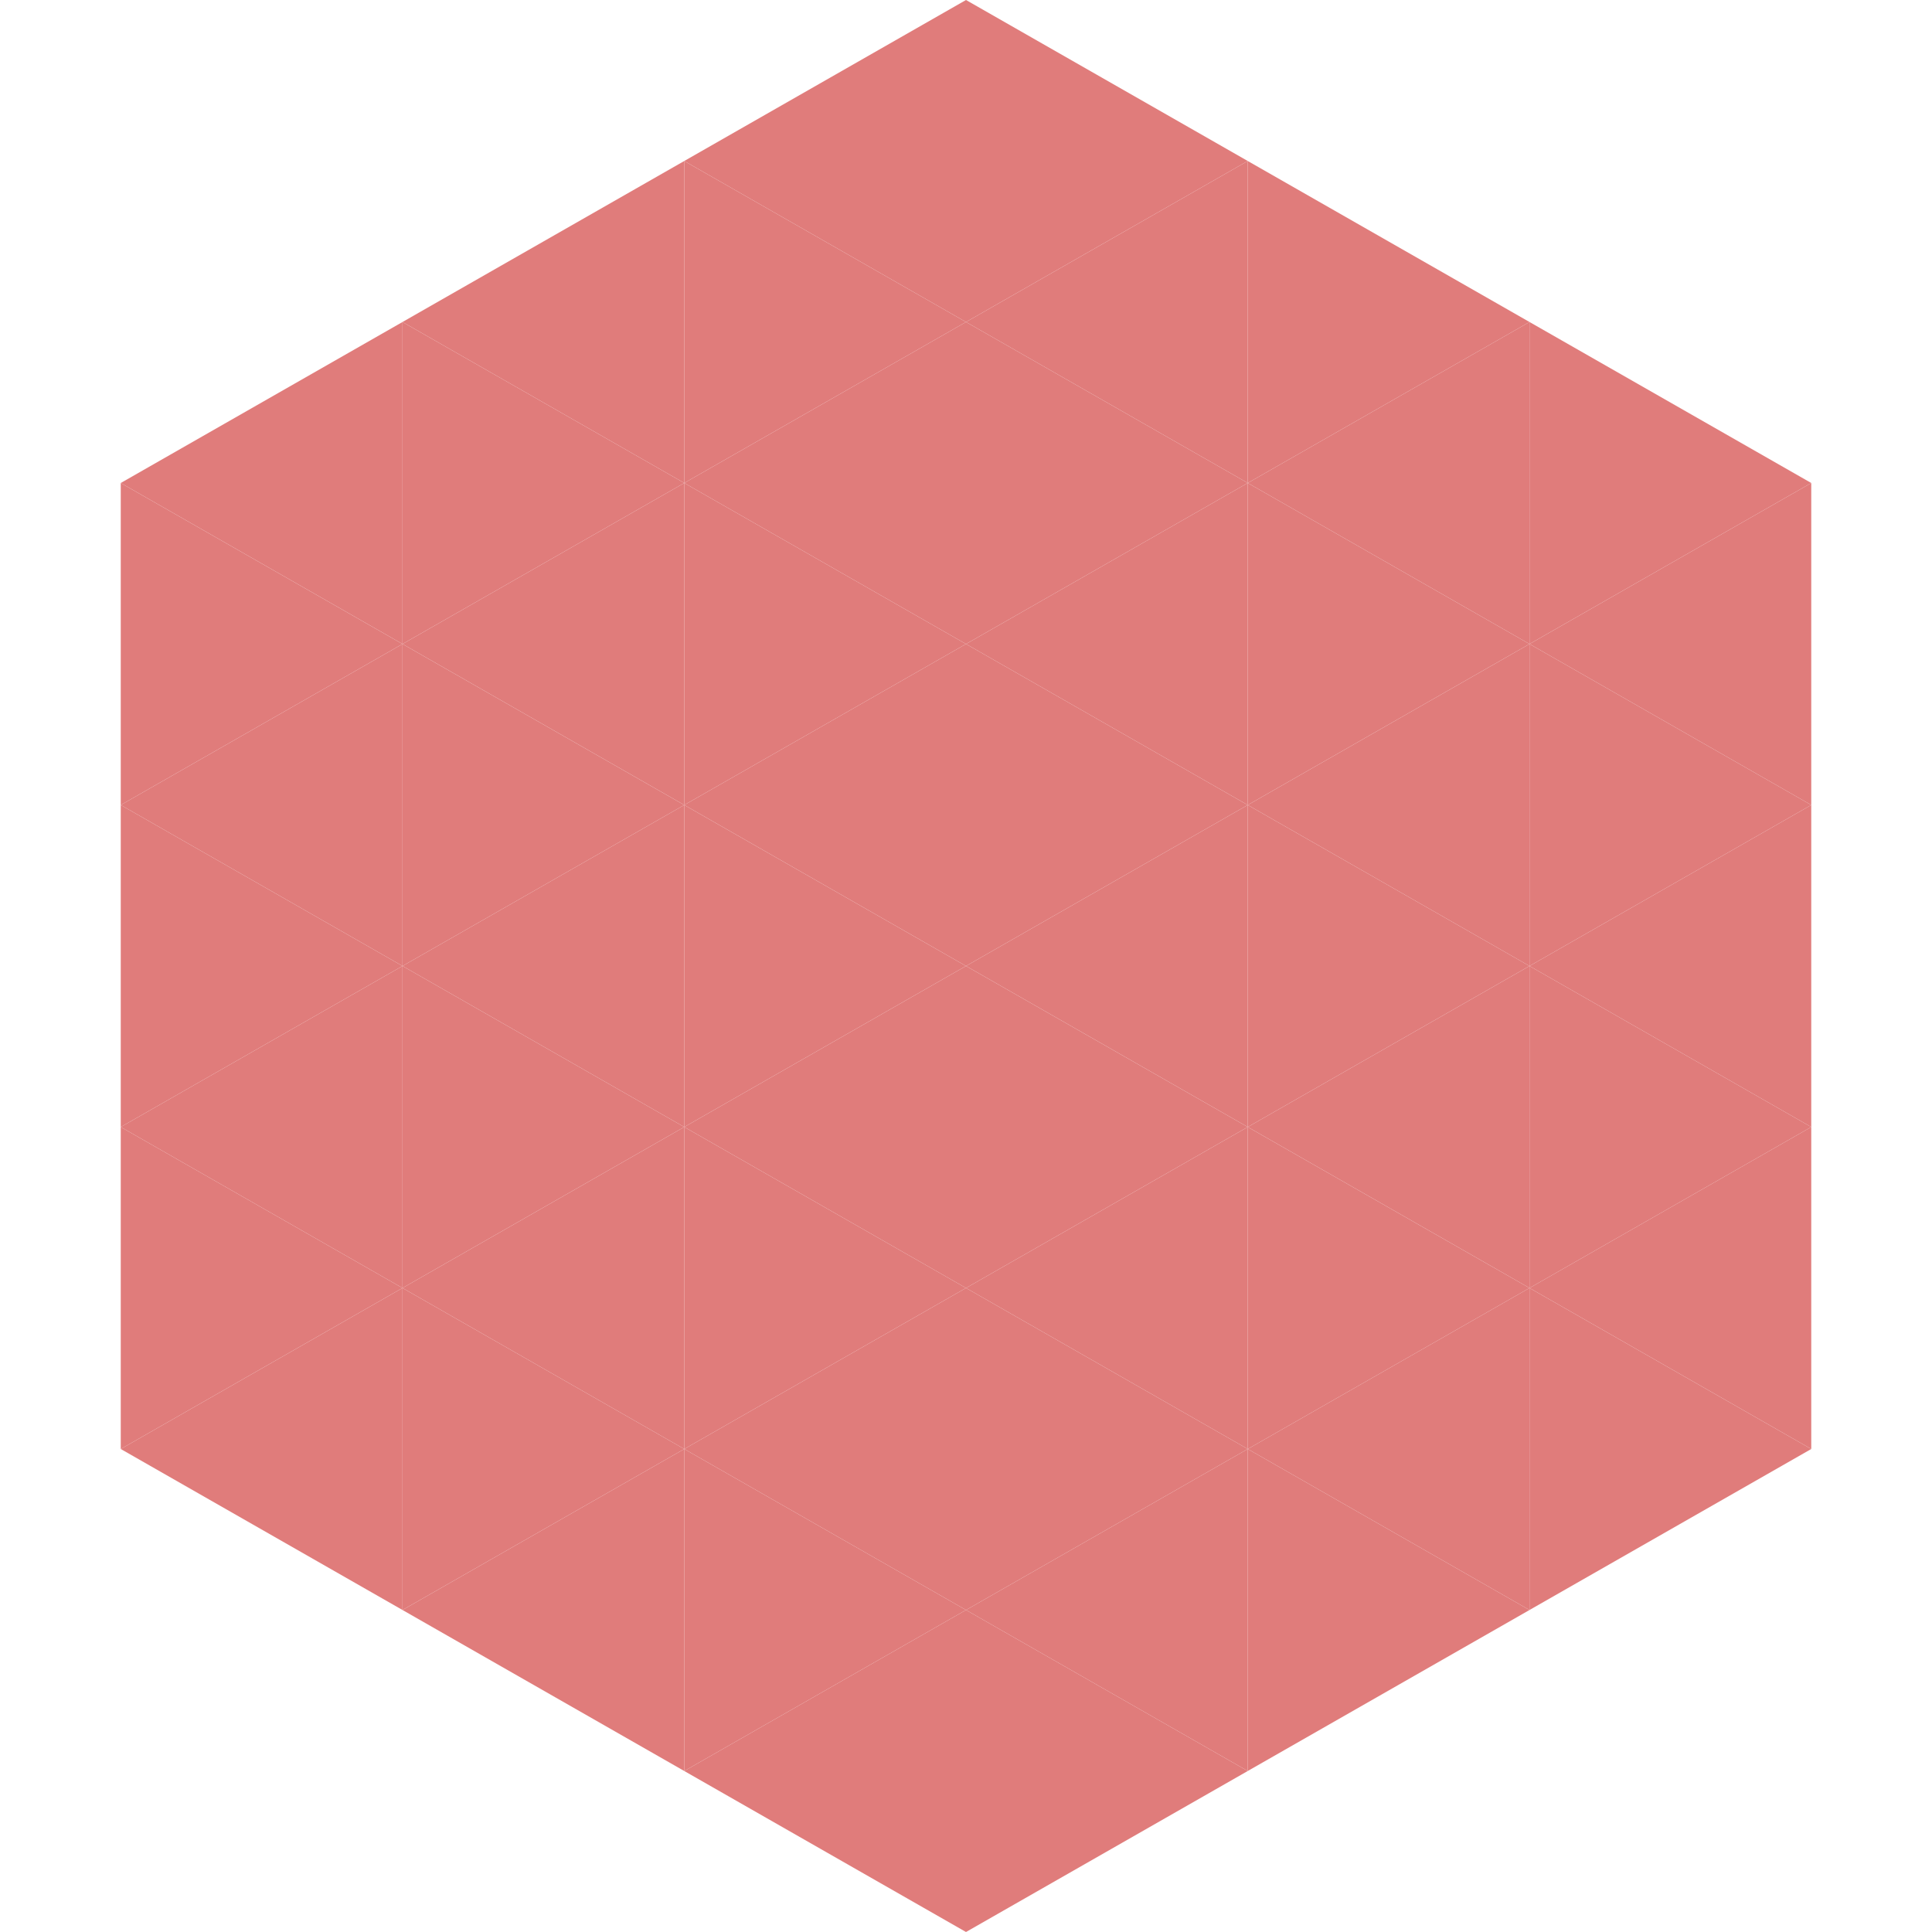
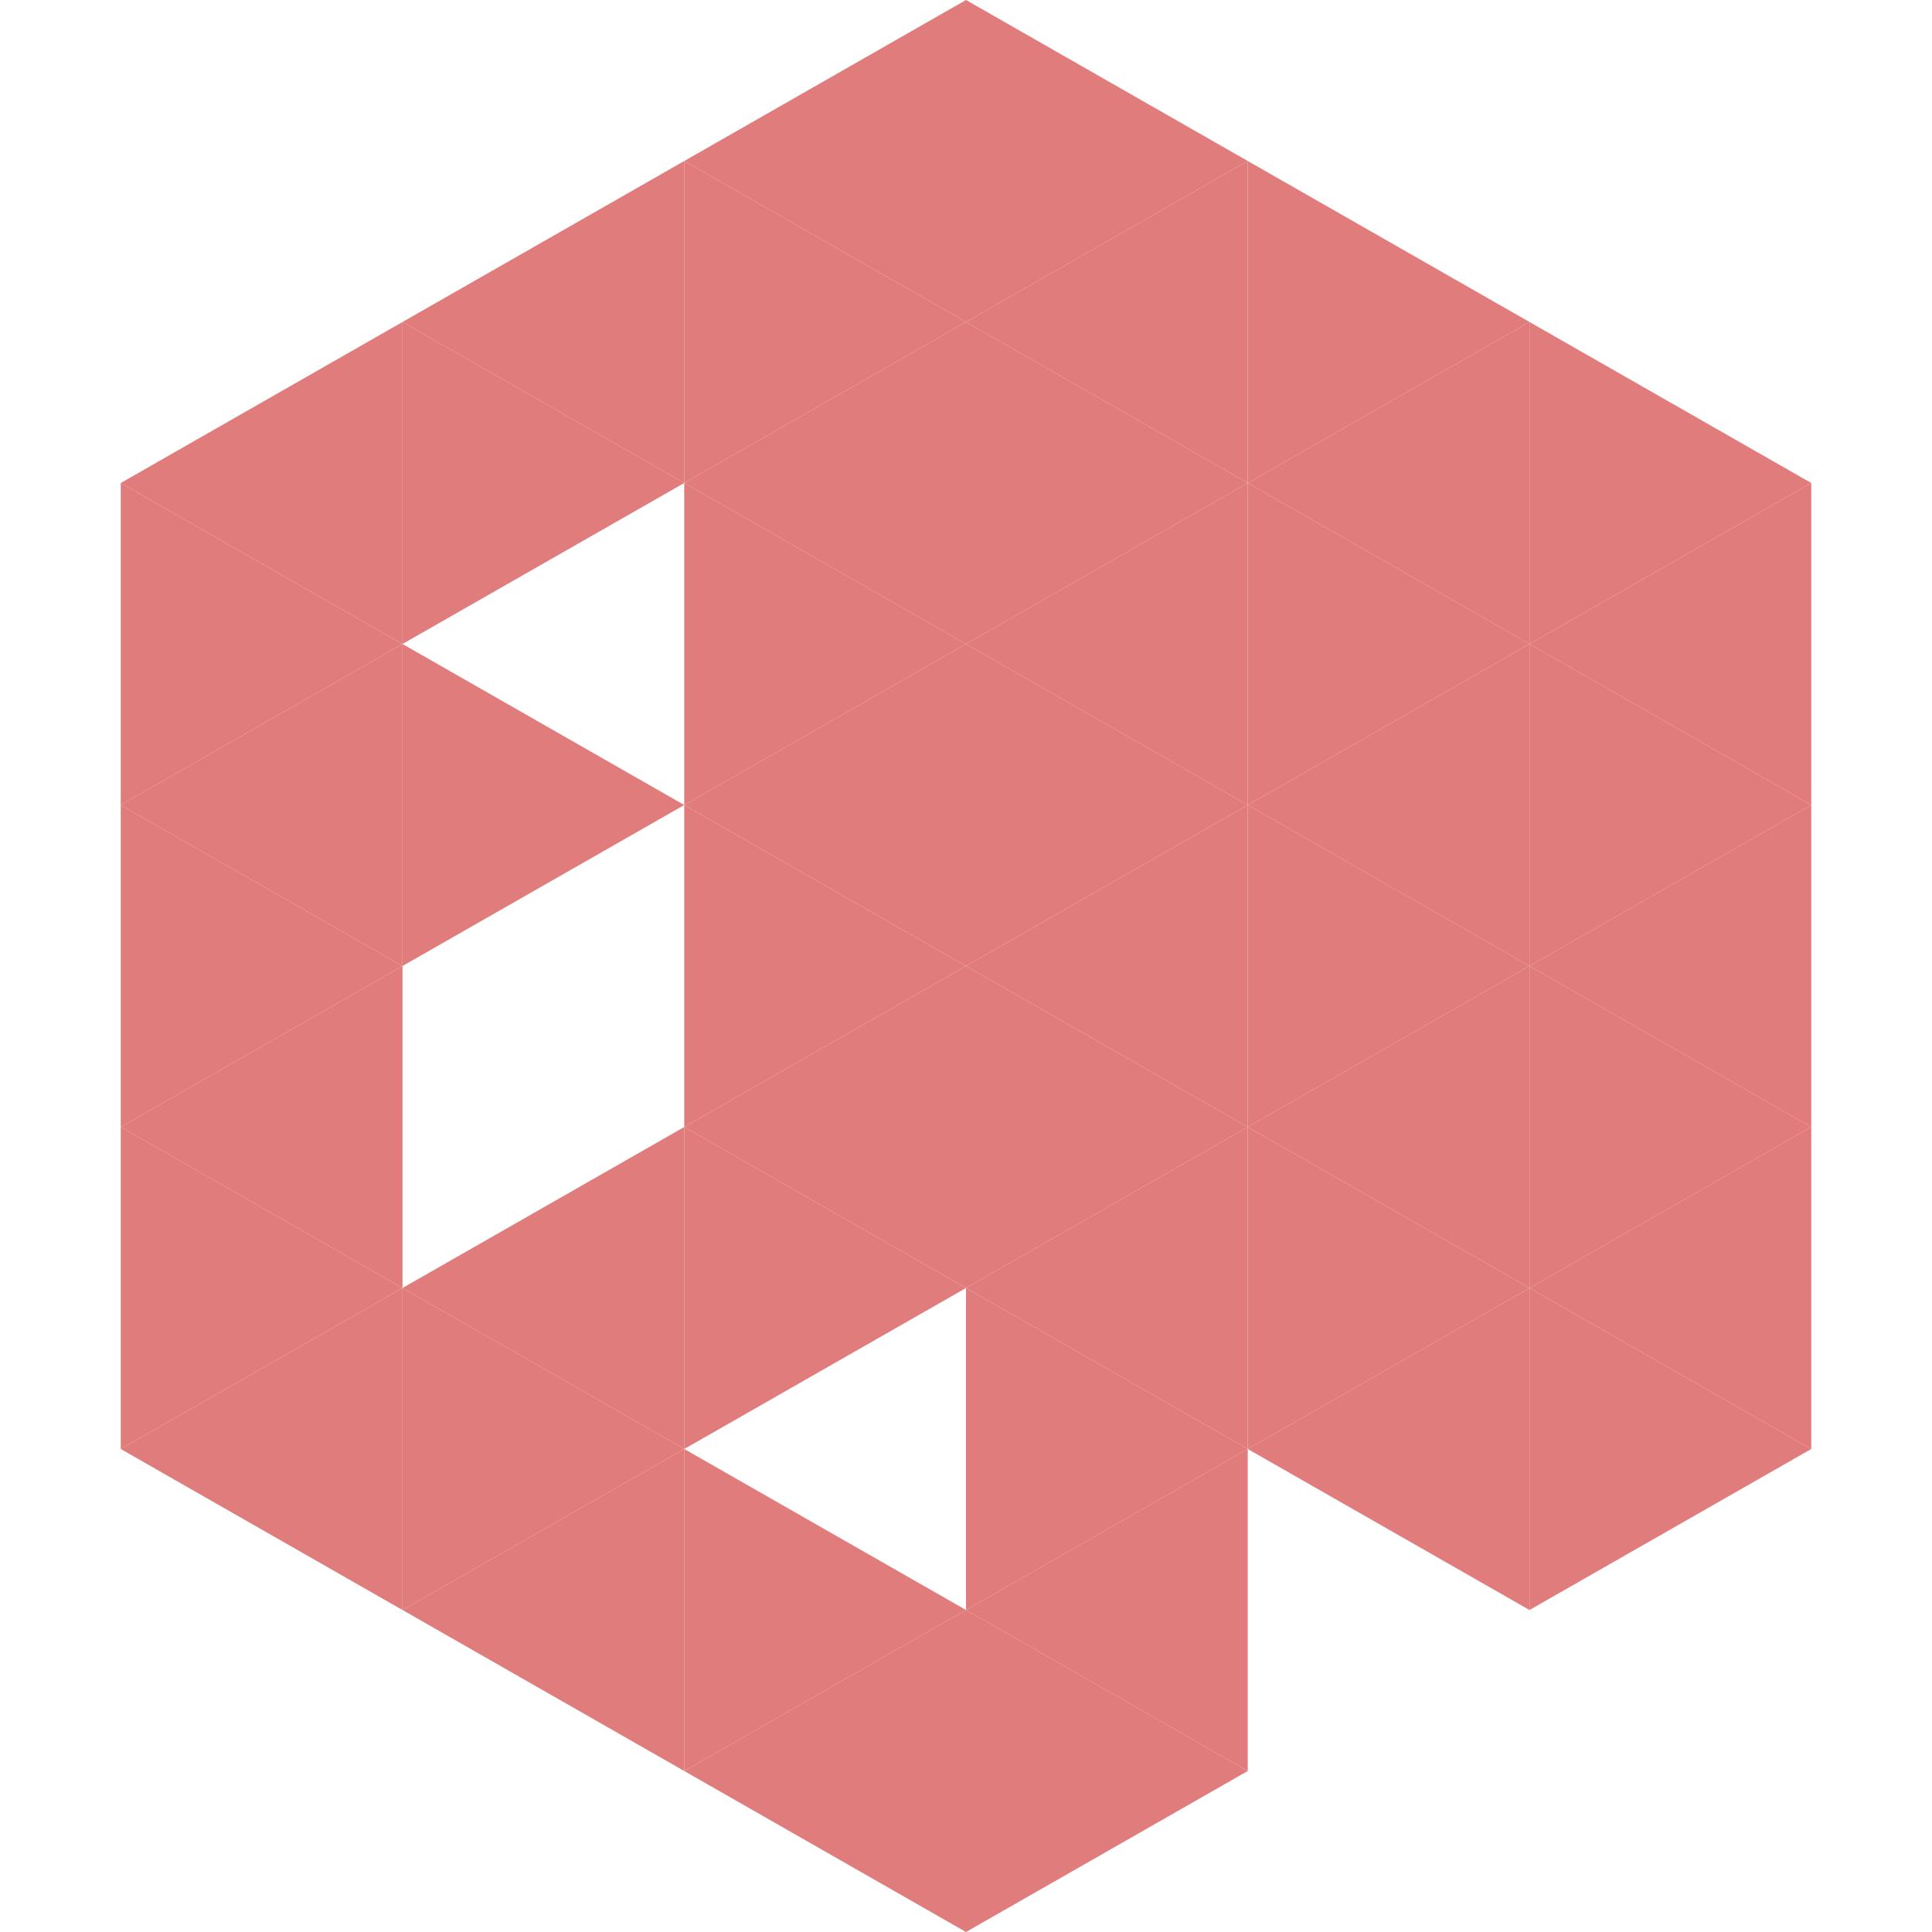
<svg xmlns="http://www.w3.org/2000/svg" width="240" height="240">
  <polygon points="50,40 15,60 50,80" style="fill:rgb(224,124,123)" />
  <polygon points="190,40 225,60 190,80" style="fill:rgb(224,124,123)" />
  <polygon points="15,60 50,80 15,100" style="fill:rgb(224,124,123)" />
  <polygon points="225,60 190,80 225,100" style="fill:rgb(224,124,123)" />
  <polygon points="50,80 15,100 50,120" style="fill:rgb(224,124,123)" />
  <polygon points="190,80 225,100 190,120" style="fill:rgb(224,124,123)" />
  <polygon points="15,100 50,120 15,140" style="fill:rgb(224,124,123)" />
  <polygon points="225,100 190,120 225,140" style="fill:rgb(224,124,123)" />
  <polygon points="50,120 15,140 50,160" style="fill:rgb(224,124,123)" />
  <polygon points="190,120 225,140 190,160" style="fill:rgb(224,124,123)" />
  <polygon points="15,140 50,160 15,180" style="fill:rgb(224,124,123)" />
  <polygon points="225,140 190,160 225,180" style="fill:rgb(224,124,123)" />
  <polygon points="50,160 15,180 50,200" style="fill:rgb(224,124,123)" />
  <polygon points="190,160 225,180 190,200" style="fill:rgb(224,124,123)" />
  <polygon points="15,180 50,200 15,220" style="fill:rgb(255,255,255); fill-opacity:0" />
  <polygon points="225,180 190,200 225,220" style="fill:rgb(255,255,255); fill-opacity:0" />
  <polygon points="50,0 85,20 50,40" style="fill:rgb(255,255,255); fill-opacity:0" />
  <polygon points="190,0 155,20 190,40" style="fill:rgb(255,255,255); fill-opacity:0" />
  <polygon points="85,20 50,40 85,60" style="fill:rgb(224,124,123)" />
  <polygon points="155,20 190,40 155,60" style="fill:rgb(224,124,123)" />
  <polygon points="50,40 85,60 50,80" style="fill:rgb(224,124,123)" />
  <polygon points="190,40 155,60 190,80" style="fill:rgb(224,124,123)" />
-   <polygon points="85,60 50,80 85,100" style="fill:rgb(224,124,123)" />
  <polygon points="155,60 190,80 155,100" style="fill:rgb(224,124,123)" />
  <polygon points="50,80 85,100 50,120" style="fill:rgb(224,124,123)" />
  <polygon points="190,80 155,100 190,120" style="fill:rgb(224,124,123)" />
-   <polygon points="85,100 50,120 85,140" style="fill:rgb(224,124,123)" />
  <polygon points="155,100 190,120 155,140" style="fill:rgb(224,124,123)" />
-   <polygon points="50,120 85,140 50,160" style="fill:rgb(224,124,123)" />
  <polygon points="190,120 155,140 190,160" style="fill:rgb(224,124,123)" />
  <polygon points="85,140 50,160 85,180" style="fill:rgb(224,124,123)" />
  <polygon points="155,140 190,160 155,180" style="fill:rgb(224,124,123)" />
  <polygon points="50,160 85,180 50,200" style="fill:rgb(224,124,123)" />
  <polygon points="190,160 155,180 190,200" style="fill:rgb(224,124,123)" />
  <polygon points="85,180 50,200 85,220" style="fill:rgb(224,124,123)" />
-   <polygon points="155,180 190,200 155,220" style="fill:rgb(224,124,123)" />
  <polygon points="120,0 85,20 120,40" style="fill:rgb(224,124,123)" />
  <polygon points="120,0 155,20 120,40" style="fill:rgb(224,124,123)" />
  <polygon points="85,20 120,40 85,60" style="fill:rgb(224,124,123)" />
  <polygon points="155,20 120,40 155,60" style="fill:rgb(224,124,123)" />
  <polygon points="120,40 85,60 120,80" style="fill:rgb(224,124,123)" />
  <polygon points="120,40 155,60 120,80" style="fill:rgb(224,124,123)" />
  <polygon points="85,60 120,80 85,100" style="fill:rgb(224,124,123)" />
  <polygon points="155,60 120,80 155,100" style="fill:rgb(224,124,123)" />
  <polygon points="120,80 85,100 120,120" style="fill:rgb(224,124,123)" />
  <polygon points="120,80 155,100 120,120" style="fill:rgb(224,124,123)" />
  <polygon points="85,100 120,120 85,140" style="fill:rgb(224,124,123)" />
  <polygon points="155,100 120,120 155,140" style="fill:rgb(224,124,123)" />
  <polygon points="120,120 85,140 120,160" style="fill:rgb(224,124,123)" />
  <polygon points="120,120 155,140 120,160" style="fill:rgb(224,124,123)" />
  <polygon points="85,140 120,160 85,180" style="fill:rgb(224,124,123)" />
  <polygon points="155,140 120,160 155,180" style="fill:rgb(224,124,123)" />
-   <polygon points="120,160 85,180 120,200" style="fill:rgb(224,124,123)" />
  <polygon points="120,160 155,180 120,200" style="fill:rgb(224,124,123)" />
  <polygon points="85,180 120,200 85,220" style="fill:rgb(224,124,123)" />
  <polygon points="155,180 120,200 155,220" style="fill:rgb(224,124,123)" />
  <polygon points="120,200 85,220 120,240" style="fill:rgb(224,124,123)" />
  <polygon points="120,200 155,220 120,240" style="fill:rgb(224,124,123)" />
  <polygon points="85,220 120,240 85,260" style="fill:rgb(255,255,255); fill-opacity:0" />
  <polygon points="155,220 120,240 155,260" style="fill:rgb(255,255,255); fill-opacity:0" />
</svg>